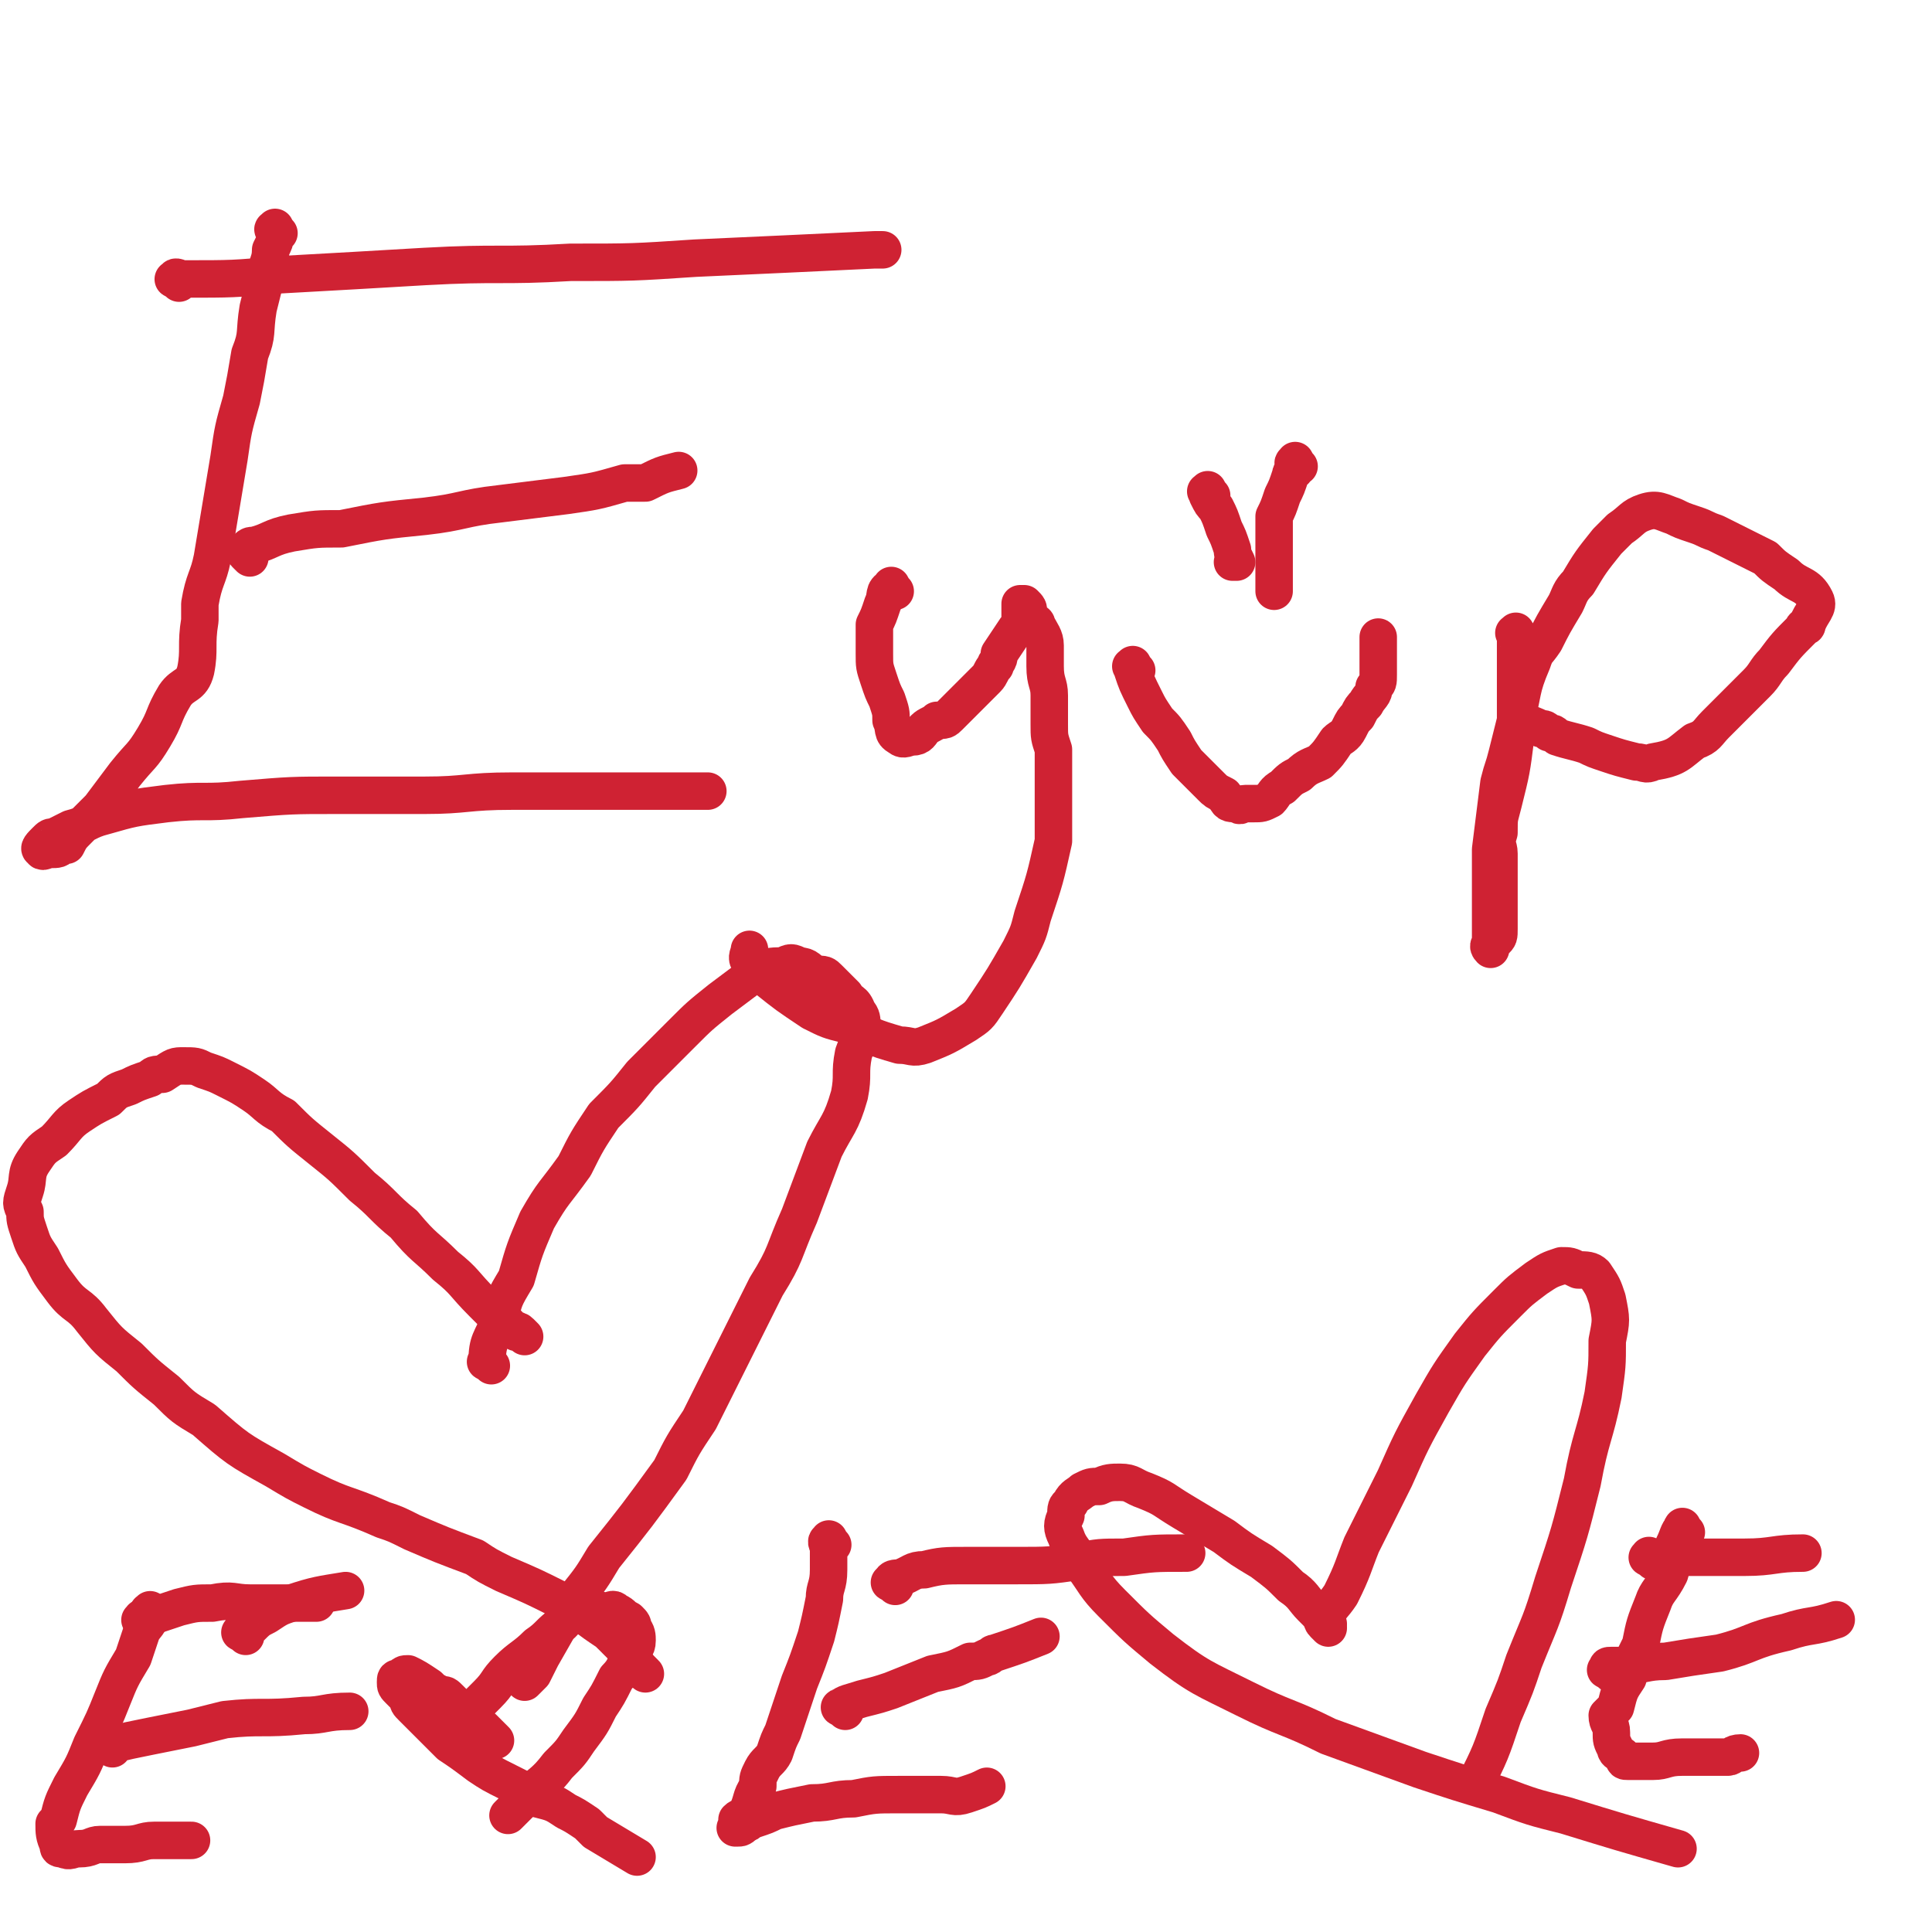
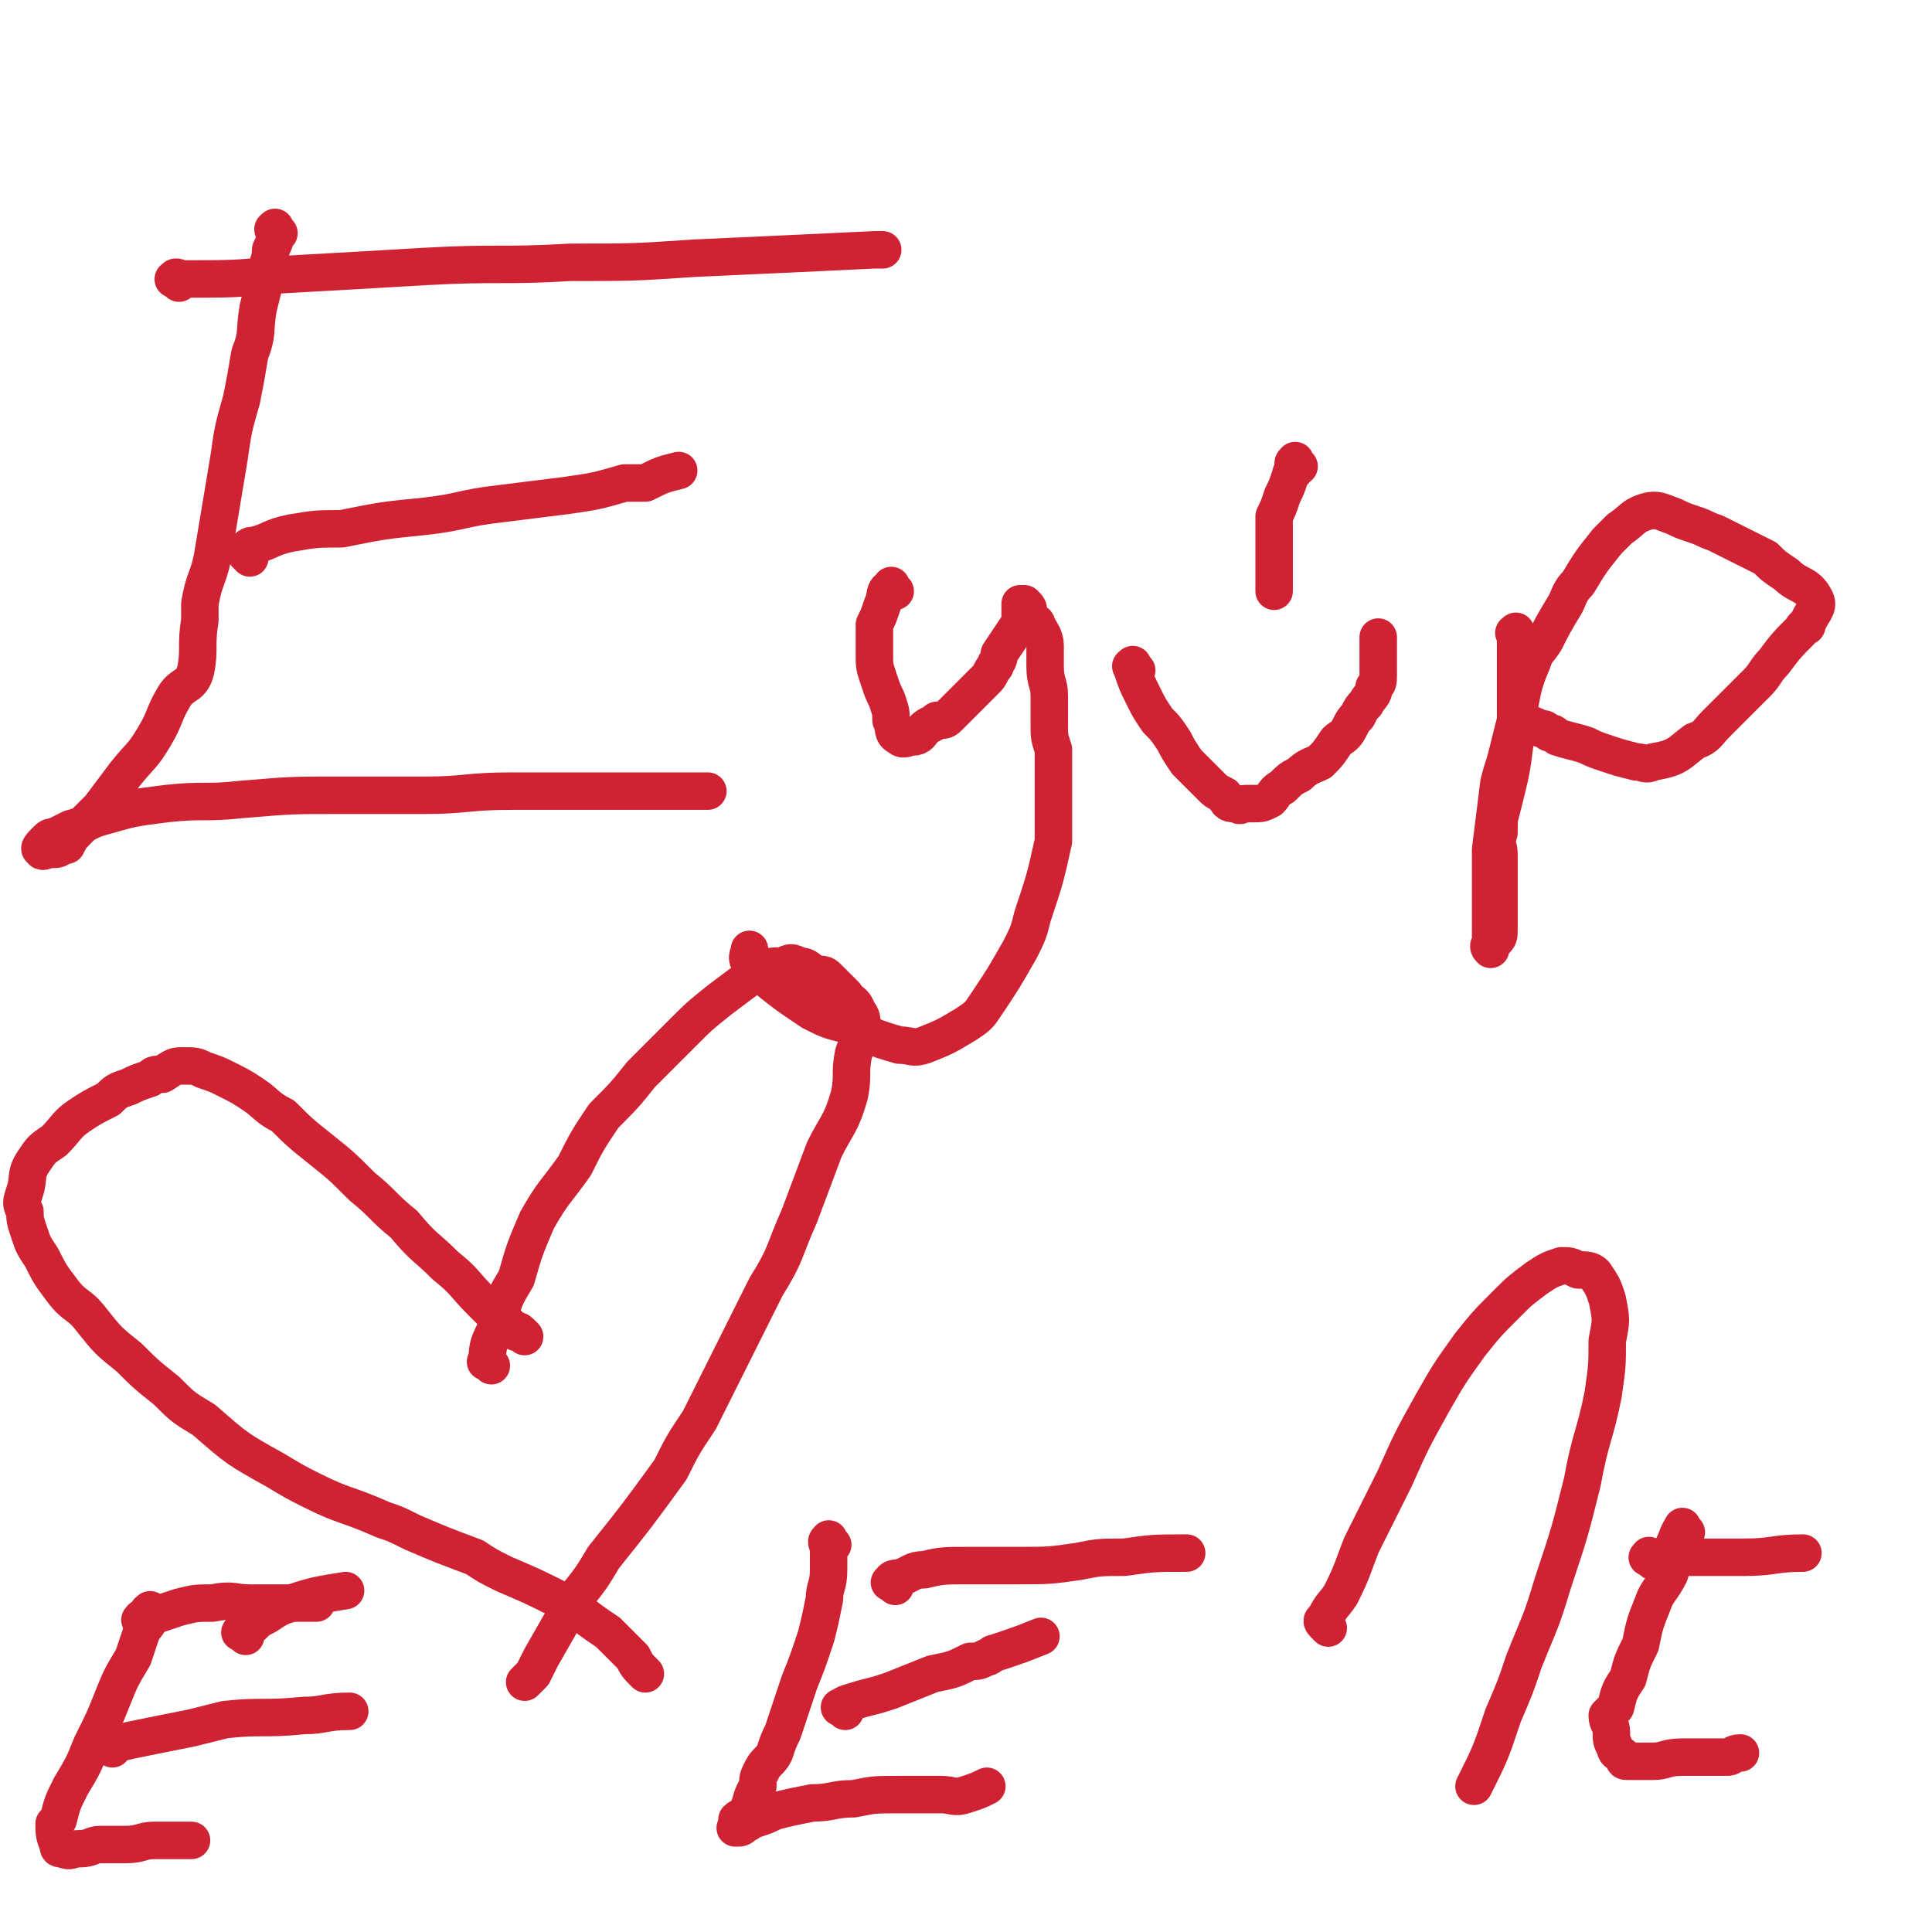
<svg xmlns="http://www.w3.org/2000/svg" viewBox="0 0 464 464" version="1.1">
  <g fill="none" stroke="#CF2233" stroke-width="9" stroke-linecap="round" stroke-linejoin="round">
    <path d="M67,56c-1,-1 -1,-2 -1,-1 -1,0 0,0 0,2 0,1 0,1 -1,3 0,3 -1,3 -1,6 -1,4 -1,4 -2,8 -1,6 0,6 -2,11 -1,6 -1,6 -2,11 -2,7 -2,7 -3,14 -1,6 -1,6 -2,12 -1,6 -1,6 -2,12 -1,5 -2,5 -3,11 0,2 0,2 0,4 -1,6 0,7 -1,12 -1,4 -3,3 -5,6 -3,5 -2,5 -5,10 -3,5 -3,4 -7,9 -3,4 -3,4 -6,8 -2,2 -2,2 -5,5 -2,2 -2,2 -3,4 -1,0 -1,0 -1,0 -1,1 -1,1 -3,1 -1,0 -2,1 -2,0 -1,0 0,-1 1,-2 1,-1 1,-1 2,-1 2,-1 2,-1 4,-2 4,-1 4,-2 8,-3 7,-2 7,-2 15,-3 9,-1 9,0 18,-1 12,-1 12,-1 23,-1 11,0 11,0 21,0 10,0 10,-1 21,-1 8,0 8,0 17,0 6,0 6,0 12,0 4,0 4,0 9,0 2,0 2,0 4,0 1,0 1,0 3,0 1,0 1,0 2,0 " />
    <path d="M60,134c-1,-1 -1,-1 -1,-1 -1,-1 0,-1 0,-1 1,-1 1,-1 2,-1 4,-1 4,-2 9,-3 6,-1 6,-1 12,-1 10,-2 10,-2 20,-3 9,-1 9,-2 18,-3 8,-1 8,-1 16,-2 7,-1 7,-1 14,-3 2,0 2,0 5,0 4,-2 4,-2 8,-3 " />
    <path d="M43,68c-1,-1 -2,-1 -1,-1 0,-1 1,0 2,0 12,0 12,0 23,-1 18,-1 18,-1 35,-2 18,-1 18,0 35,-1 15,0 15,0 30,-1 22,-1 22,-1 43,-2 1,0 1,0 2,0 " />
    <path d="M118,328c-1,-1 -2,-1 -1,-1 0,-5 1,-5 3,-10 1,-5 1,-5 4,-10 2,-7 2,-7 5,-14 4,-7 4,-6 9,-13 3,-6 3,-6 7,-12 5,-5 5,-5 9,-10 5,-5 5,-5 10,-10 4,-4 4,-4 9,-8 4,-3 4,-3 8,-6 3,-2 4,-2 7,-2 2,-1 2,-1 4,0 2,0 2,1 4,2 2,0 2,0 3,1 2,2 2,2 4,4 1,2 2,1 3,4 1,1 1,2 1,3 0,4 -1,4 -2,7 -1,5 0,5 -1,10 -2,7 -3,7 -6,13 -3,8 -3,8 -6,16 -4,9 -3,9 -8,17 -8,16 -8,16 -16,32 -4,6 -4,6 -7,12 -8,11 -8,11 -16,21 -3,5 -3,5 -7,10 -4,7 -4,7 -8,14 -1,2 -1,2 -2,4 -1,1 -1,1 -2,2 " />
    <path d="M126,321c-1,-1 -1,-1 -1,-1 -1,-1 -1,0 -1,0 -1,-1 -1,-1 -2,-2 -2,-2 -2,-2 -4,-3 -1,-1 -1,-1 -2,-2 -5,-5 -4,-5 -9,-9 -5,-5 -5,-4 -10,-10 -5,-4 -5,-5 -10,-9 -5,-5 -5,-5 -10,-9 -5,-4 -5,-4 -9,-8 -4,-2 -4,-3 -7,-5 -3,-2 -3,-2 -7,-4 -2,-1 -2,-1 -5,-2 -2,-1 -2,-1 -5,-1 -2,0 -2,0 -5,2 -2,0 -2,0 -3,1 -3,1 -3,1 -5,2 -3,1 -3,1 -5,3 -4,2 -4,2 -7,4 -3,2 -3,3 -6,6 -3,2 -3,2 -5,5 -2,3 -1,4 -2,7 -1,3 -1,3 0,5 0,2 0,2 1,5 1,3 1,3 3,6 2,4 2,4 5,8 3,4 4,3 7,7 4,5 4,5 9,9 4,4 4,4 9,8 4,4 4,4 9,7 8,7 8,7 17,12 5,3 5,3 9,5 8,4 8,3 17,7 3,1 3,1 7,3 7,3 7,3 15,6 3,2 3,2 7,4 7,3 7,3 13,6 3,2 3,2 5,3 4,3 4,3 7,5 1,1 1,1 2,2 2,2 2,2 4,4 1,2 1,2 3,4 " />
    <path d="M215,142c-1,-1 -1,-2 -1,-1 -2,1 -1,2 -2,4 -1,3 -1,3 -2,5 0,3 0,3 0,7 0,3 0,3 1,6 1,3 1,3 2,5 1,3 1,3 1,5 1,2 0,3 2,4 1,1 2,0 3,0 2,0 2,-1 3,-2 1,-1 2,-1 3,-2 2,0 2,0 3,-1 2,-2 2,-2 4,-4 1,-1 1,-1 3,-3 1,-1 1,-1 2,-2 1,-1 1,-2 2,-3 0,-1 1,-1 1,-3 2,-3 2,-3 4,-6 1,-1 2,-1 2,-2 0,-1 -1,-1 -1,-1 0,-1 0,-2 0,-3 0,0 1,0 1,0 1,1 1,1 1,2 0,1 0,1 1,2 0,1 1,0 1,1 1,2 2,3 2,5 0,3 0,3 0,5 0,4 1,4 1,7 0,3 0,3 0,7 0,3 0,3 1,6 0,7 0,7 0,14 0,4 0,4 0,8 -2,9 -2,9 -5,18 -1,4 -1,4 -3,8 -4,7 -4,7 -8,13 -2,3 -2,3 -5,5 -5,3 -5,3 -10,5 -3,1 -3,0 -6,0 -7,-2 -6,-2 -13,-5 -4,-1 -4,-1 -8,-3 -6,-4 -6,-4 -11,-8 -2,-2 -3,-2 -4,-4 -1,-1 0,-2 0,-3 " />
    <path d="M273,161c-1,-1 -1,-2 -1,-1 -1,0 0,0 0,1 1,3 1,3 3,7 1,2 1,2 3,5 2,2 2,2 4,5 1,2 1,2 3,5 1,1 1,1 3,3 1,1 1,1 3,3 1,1 1,1 3,2 1,2 1,2 3,2 1,1 1,0 2,0 1,0 1,0 2,0 2,0 2,0 4,-1 1,-1 1,-2 3,-3 2,-2 2,-2 4,-3 2,-2 3,-2 5,-3 2,-2 2,-2 4,-5 1,-1 2,-1 3,-3 1,-2 1,-2 2,-3 1,-2 1,-2 2,-3 1,-2 2,-2 2,-4 1,-1 1,-1 1,-3 0,-2 0,-2 0,-3 0,-1 0,-1 0,-2 0,-1 0,-1 0,-1 0,-2 0,-2 0,-3 0,0 0,0 0,0 " />
-     <path d="M291,119c-1,-1 -1,-2 -1,-1 -1,0 0,0 0,1 1,2 1,2 2,3 1,2 1,2 2,5 1,2 1,2 2,5 0,1 0,1 1,3 0,0 -1,0 -1,0 " />
    <path d="M312,112c-1,-1 -1,-2 -1,-1 -1,0 0,1 0,2 0,0 -1,0 -1,1 -1,3 -1,3 -2,5 -1,3 -1,3 -2,5 0,3 0,4 0,7 0,2 0,2 0,4 0,2 0,2 0,3 0,2 0,2 0,4 " />
    <path d="M365,153c-1,-1 -1,-2 -1,-1 -1,0 0,0 0,1 0,2 0,2 0,4 0,3 0,3 0,5 0,4 0,4 0,7 0,4 0,4 0,8 -1,8 -1,8 -3,16 -1,4 -1,3 -1,7 -1,3 0,3 0,5 0,4 0,4 0,8 0,3 0,3 0,6 0,2 0,2 0,4 0,2 0,2 -1,3 -1,1 -1,2 -1,2 -1,-1 0,-1 0,-2 0,-1 0,-1 0,-3 0,-1 0,-1 0,-3 0,-1 0,-1 0,-3 0,-4 0,-4 0,-7 0,-3 0,-3 0,-6 1,-8 1,-8 2,-16 1,-4 1,-3 2,-7 1,-4 1,-4 2,-8 2,-7 1,-7 4,-14 1,-3 1,-2 3,-5 2,-4 2,-4 5,-9 1,-2 1,-3 3,-5 3,-5 3,-5 7,-10 1,-1 1,-1 3,-3 3,-2 3,-3 6,-4 3,-1 4,0 7,1 2,1 2,1 5,2 3,1 2,1 5,2 6,3 6,3 12,6 2,2 2,2 5,4 3,3 5,2 7,6 1,2 -1,3 -2,6 0,1 -1,0 -1,1 -4,4 -4,4 -7,8 -2,2 -2,3 -4,5 -5,5 -5,5 -10,10 -2,2 -2,3 -5,4 -4,3 -4,4 -10,5 -2,1 -2,0 -4,0 -4,-1 -4,-1 -7,-2 -3,-1 -3,-1 -5,-2 -3,-1 -4,-1 -7,-2 -1,-1 -1,-1 -2,-1 -1,-1 -1,-1 -2,-1 -2,-1 -2,-1 -3,-1 -1,-1 -1,-1 -1,-1 -1,-1 -1,-1 -2,-1 " />
    <path d="M200,371c-1,-1 -1,-2 -1,-1 -1,0 0,1 0,2 0,2 0,2 0,5 0,4 -1,4 -1,7 -1,5 -1,5 -2,9 -2,6 -2,6 -4,11 -2,6 -2,6 -4,12 -1,2 -1,2 -2,5 -1,2 -2,2 -3,4 -1,2 -1,2 -1,4 -2,3 -1,3 -3,7 -1,1 -1,0 -2,1 0,1 0,1 0,2 -1,0 0,0 0,0 1,0 1,0 2,-1 1,0 1,-1 2,-1 3,-1 3,-1 5,-2 4,-1 4,-1 9,-2 5,0 5,-1 10,-1 5,-1 5,-1 11,-1 5,0 5,0 10,0 3,0 3,1 6,0 3,-1 3,-1 5,-2 " />
    <path d="M203,411c-1,-1 -2,-1 -1,-1 1,-1 2,-1 5,-2 4,-1 4,-1 7,-2 5,-2 5,-2 10,-4 5,-1 5,-1 9,-3 2,0 2,0 4,-1 1,0 1,-1 2,-1 6,-2 6,-2 11,-4 " />
    <path d="M215,381c-1,-1 -2,-1 -1,-1 0,-1 1,-1 2,-1 3,-1 3,-2 6,-2 4,-1 5,-1 10,-1 6,0 6,0 12,0 8,0 8,0 15,-1 5,-1 5,-1 11,-1 7,-1 7,-1 15,-1 " />
    <path d="M319,391c-1,-1 -1,-1 -1,-1 -1,-1 0,-1 0,-1 2,-4 2,-3 4,-6 3,-6 3,-7 5,-12 4,-8 4,-8 8,-16 4,-9 4,-9 9,-18 4,-7 4,-7 9,-14 4,-5 4,-5 9,-10 3,-3 3,-3 7,-6 3,-2 3,-2 6,-3 2,0 2,0 4,1 2,0 3,0 4,1 2,3 2,3 3,6 1,5 1,5 0,10 0,6 0,6 -1,13 -2,10 -3,10 -5,21 -3,12 -3,12 -7,24 -3,10 -3,9 -7,19 -2,6 -2,6 -5,13 -3,9 -3,9 -7,17 " />
-     <path d="M319,390c-1,-1 -1,-1 -1,-1 -1,-1 -1,-1 -1,-1 -1,-1 -1,-1 -2,-2 -2,-2 -2,-3 -5,-5 -3,-3 -3,-3 -7,-6 -5,-3 -5,-3 -9,-6 -5,-3 -5,-3 -10,-6 -5,-3 -4,-3 -9,-5 -3,-1 -3,-2 -6,-2 -2,0 -3,0 -5,1 -2,0 -2,0 -4,1 -1,1 -2,1 -3,3 -1,1 -1,1 -1,3 -1,2 -1,3 0,5 1,3 2,3 4,7 3,4 3,5 7,9 6,6 6,6 12,11 9,7 10,7 20,12 10,5 10,4 20,9 11,4 11,4 22,8 9,3 9,3 19,6 8,3 8,3 16,5 13,4 13,4 27,8 " />
    <path d="M37,388c-1,-1 -1,-2 -1,-1 -1,0 0,0 0,1 0,2 -1,2 -2,4 -1,3 -1,3 -2,6 -3,5 -3,5 -5,10 -2,5 -2,5 -5,11 -2,5 -2,5 -5,10 -2,4 -2,4 -3,8 -1,1 -1,1 -1,1 0,2 0,3 1,5 0,1 0,1 1,1 2,1 2,0 4,0 3,0 3,-1 5,-1 3,0 3,0 6,0 4,0 4,-1 7,-1 1,0 1,0 2,0 2,0 2,0 5,0 1,0 1,0 2,0 " />
    <path d="M27,420c-1,-1 -2,-1 -1,-1 0,-1 0,0 1,0 4,-1 4,-1 9,-2 5,-1 5,-1 10,-2 4,-1 4,-1 8,-2 9,-1 9,0 19,-1 5,0 5,-1 11,-1 " />
    <path d="M59,393c-1,-1 -2,-1 -1,-1 0,-1 0,-1 2,-1 2,-2 2,-2 4,-3 3,-2 3,-2 6,-3 6,-2 7,-2 13,-3 " />
    <path d="M35,390c-1,-1 -2,-1 -1,-1 0,-1 0,0 1,0 1,0 1,-1 2,-1 3,-1 3,-1 6,-2 4,-1 4,-1 8,-1 5,-1 5,0 9,0 4,0 4,0 8,0 1,0 1,0 3,0 2,0 2,0 5,0 " />
-     <path d="M113,415c-1,-1 -2,-1 -1,-1 0,-2 1,-2 2,-4 1,-1 1,-1 3,-3 3,-3 2,-3 5,-6 3,-3 4,-3 7,-6 3,-2 3,-3 6,-5 2,-2 2,-3 5,-3 2,-1 2,-1 5,0 2,0 2,-1 3,0 2,1 1,1 3,2 1,1 1,1 1,2 1,1 1,2 1,3 0,2 -1,2 -2,4 -1,2 -1,3 -3,5 -2,4 -2,4 -4,7 -2,4 -2,4 -5,8 -2,3 -2,3 -5,6 -3,4 -4,4 -7,7 -2,2 -2,2 -4,4 0,0 0,0 -1,1 " />
-     <path d="M119,418c-1,-1 -1,-1 -1,-1 -1,-1 -1,-1 -2,-2 -2,-1 -2,-1 -3,-2 -3,-3 -3,-3 -5,-5 -1,-1 -1,-1 -2,-1 -2,-1 -2,-1 -3,-2 -3,-2 -3,-2 -5,-3 -1,0 -1,0 -2,1 -1,0 -1,0 -1,1 0,1 0,1 1,2 1,1 1,1 2,2 0,1 0,1 1,2 2,2 2,2 4,4 2,2 2,2 5,5 3,2 3,2 7,5 3,2 3,2 7,4 4,2 4,2 7,4 4,1 4,1 7,3 2,1 2,1 5,3 1,1 1,1 2,2 5,3 5,3 10,6 " />
    <path d="M405,368c-1,-1 -1,-2 -1,-1 -1,1 -1,2 -2,4 -1,4 0,4 -1,7 -2,4 -3,4 -4,7 -2,5 -2,5 -3,10 -2,4 -2,4 -3,8 -2,3 -2,3 -3,7 -1,1 -1,1 -2,2 0,2 1,2 1,4 0,2 0,2 1,4 0,1 1,1 2,2 0,1 0,1 1,1 1,0 1,0 3,0 1,0 1,0 3,0 3,0 3,-1 7,-1 3,0 3,0 7,0 2,0 2,0 4,0 1,0 1,-1 3,-1 " />
-     <path d="M387,402c-1,-1 -2,-1 -1,-1 0,-1 0,-1 1,-1 2,0 2,0 3,0 5,0 5,-1 10,-1 6,-1 6,-1 13,-2 8,-2 7,-3 16,-5 6,-2 6,-1 12,-3 " />
    <path d="M397,375c-1,-1 -2,-1 -1,-1 0,-1 0,0 1,0 3,0 3,0 5,0 5,0 5,0 9,0 4,0 4,0 8,0 7,0 7,-1 14,-1 " />
  </g>
</svg>